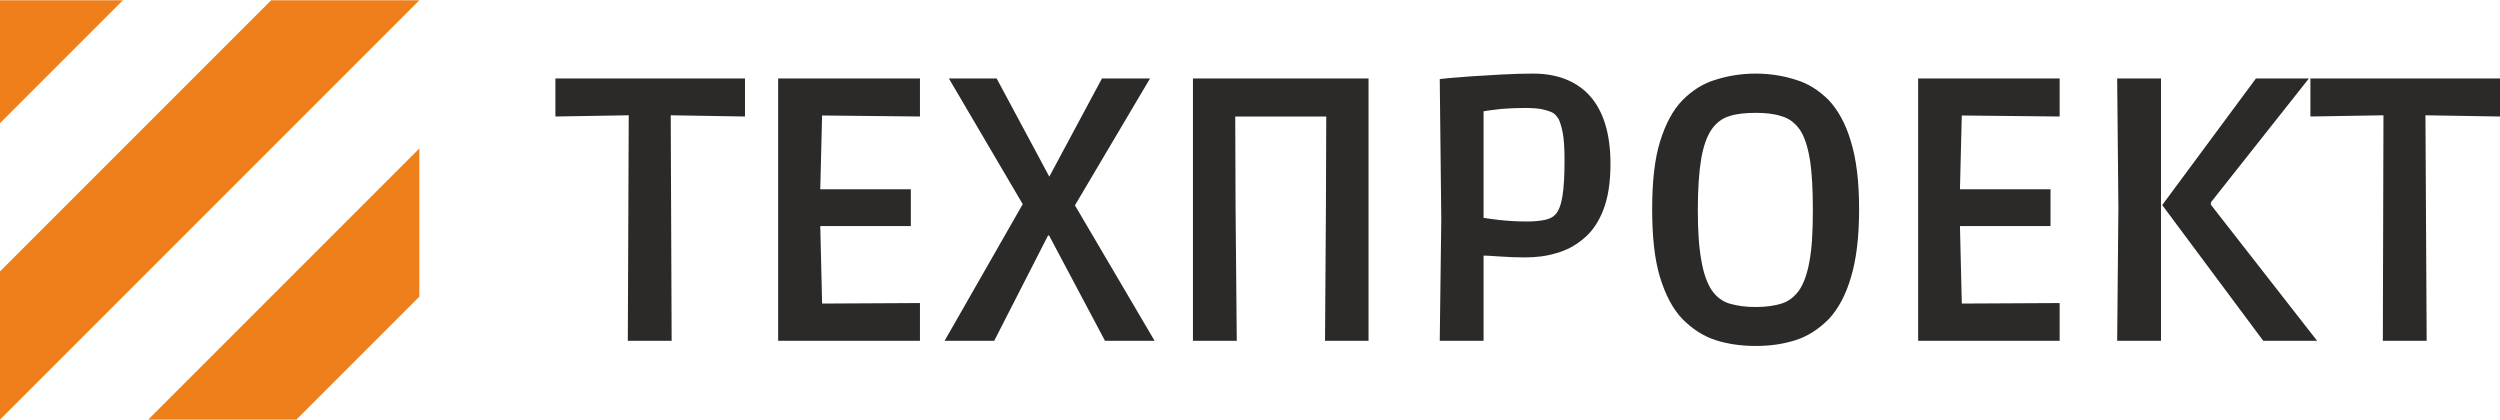
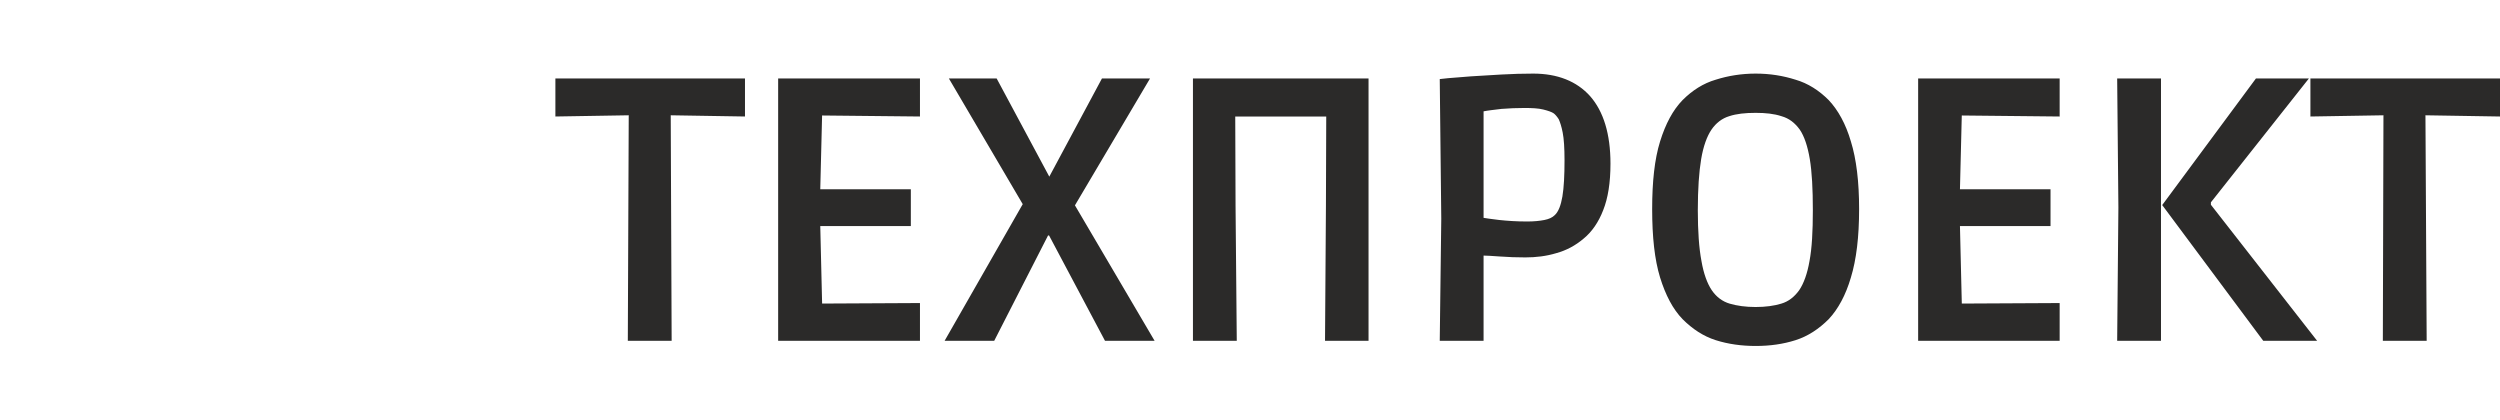
<svg xmlns="http://www.w3.org/2000/svg" xml:space="preserve" width="1042px" height="175px" style="shape-rendering:geometricPrecision; text-rendering:geometricPrecision; image-rendering:optimizeQuality; fill-rule:evenodd; clip-rule:evenodd" viewBox="0 0 82.15 13.78">
  <defs>
    <style type="text/css">  .fil0 {fill:#EF7F1A} .fil1 {fill:#2B2A29;fill-rule:nonzero}  </style>
  </defs>
  <g id="Слой_x0020_1">
    <g id="_2876158080192">
-       <path class="fil0" d="M0 0l4.04 0 -4.04 4.04 0 -4.04zm8.91 0l4.87 0 0 0 -13.78 13.78 0 0 0 -4.87 8.91 -8.91zm4.87 4.87l0 4.87 -4.04 4.04 -4.87 0 8.91 -8.91z" />
      <path class="fil1" d="M20.63 11.19l0.03 -7.41 -2.41 0.04 0 -1.25 6.23 0 0 1.25 -2.44 -0.04 0.03 7.41 -1.44 0zm4.94 0l0 -8.62 4.66 0 0 1.25 -3.85 -0.04 0.65 -0.64 -0.09 3.63 -0.63 -0.56 3.62 0 0 1.21 -3.62 0 0.63 -0.58 0.09 3.77 -0.65 -0.64 3.85 -0.02 0 1.24 -4.66 0zm5.47 0l2.83 -4.95 0.06 1.01 -2.75 -4.68 1.57 0 2.07 3.86 -1.05 -0.55 1.37 0 -1 0.55 2.07 -3.86 1.58 0 -2.77 4.68 0.05 -0.94 2.87 4.88 -1.63 0 -2.14 -4.03 0.88 0.57 -1.24 0 0.92 -0.57 -2.06 4.03 -1.63 0zm8.16 0l0 -8.62 5.77 0 0 8.62 -1.43 0 0.03 -4.44 0.01 -2.93 -2.99 0 0.01 2.93 0.04 4.44 -1.44 0zm8.11 0l0.05 -4.01 -0.05 -4.59c0,0 0.09,-0.01 0.28,-0.03 0.19,-0.01 0.44,-0.04 0.75,-0.06 0.31,-0.02 0.64,-0.04 1,-0.06 0.36,-0.02 0.71,-0.03 1.04,-0.03 0.8,0 1.43,0.25 1.87,0.74 0.44,0.5 0.67,1.24 0.67,2.22 0,0.62 -0.08,1.13 -0.24,1.53 -0.15,0.39 -0.37,0.71 -0.64,0.93 -0.27,0.23 -0.57,0.39 -0.9,0.48 -0.33,0.1 -0.67,0.14 -1.02,0.14 -0.28,0 -0.56,-0.01 -0.83,-0.03 -0.28,-0.02 -0.46,-0.03 -0.54,-0.03l0 2.8 -1.44 0zm2.87 -3.92c0.23,0 0.42,-0.02 0.57,-0.05 0.15,-0.03 0.26,-0.08 0.34,-0.16 0.12,-0.11 0.2,-0.32 0.25,-0.61 0.05,-0.3 0.07,-0.7 0.07,-1.19 0,-0.4 -0.02,-0.71 -0.06,-0.91 -0.04,-0.21 -0.09,-0.35 -0.13,-0.44 -0.05,-0.08 -0.11,-0.15 -0.16,-0.19 -0.07,-0.05 -0.19,-0.09 -0.35,-0.13 -0.16,-0.04 -0.37,-0.05 -0.62,-0.05 -0.25,0 -0.5,0.01 -0.75,0.03 -0.24,0.03 -0.44,0.05 -0.59,0.08l0 3.5c0.07,0.01 0.24,0.04 0.51,0.07 0.28,0.03 0.58,0.05 0.92,0.05zm7.51 4.09c-0.46,0 -0.9,-0.06 -1.31,-0.19 -0.41,-0.13 -0.77,-0.37 -1.09,-0.69 -0.32,-0.33 -0.56,-0.79 -0.74,-1.37 -0.18,-0.59 -0.26,-1.33 -0.26,-2.25 0,-0.9 0.08,-1.64 0.26,-2.22 0.18,-0.58 0.42,-1.03 0.74,-1.36 0.32,-0.32 0.68,-0.55 1.09,-0.67 0.41,-0.13 0.85,-0.2 1.31,-0.2 0.47,0 0.9,0.07 1.31,0.2 0.41,0.12 0.77,0.35 1.09,0.67 0.31,0.33 0.56,0.78 0.73,1.36 0.18,0.58 0.27,1.32 0.27,2.22 0,0.92 -0.09,1.66 -0.27,2.25 -0.17,0.58 -0.42,1.04 -0.73,1.37 -0.32,0.32 -0.68,0.56 -1.09,0.69 -0.41,0.13 -0.84,0.19 -1.31,0.19zm0 -1.28c0.33,0 0.61,-0.04 0.84,-0.11 0.24,-0.07 0.43,-0.22 0.59,-0.44 0.15,-0.22 0.27,-0.55 0.34,-0.96 0.08,-0.42 0.11,-0.98 0.11,-1.67 0,-0.7 -0.03,-1.26 -0.1,-1.68 -0.07,-0.42 -0.18,-0.75 -0.33,-0.97 -0.16,-0.22 -0.35,-0.37 -0.6,-0.44 -0.24,-0.08 -0.52,-0.11 -0.85,-0.11 -0.34,0 -0.63,0.03 -0.87,0.11 -0.23,0.07 -0.43,0.22 -0.58,0.44 -0.15,0.22 -0.27,0.55 -0.34,0.97 -0.07,0.42 -0.11,0.98 -0.11,1.68 0,0.69 0.04,1.25 0.12,1.67 0.07,0.41 0.19,0.74 0.34,0.96 0.15,0.22 0.35,0.37 0.59,0.44 0.24,0.07 0.52,0.11 0.85,0.11zm5.34 1.11l0 -8.62 4.65 0 0 1.25 -3.85 -0.04 0.65 -0.64 -0.09 3.63 -0.63 -0.56 3.62 0 0 1.21 -3.62 0 0.63 -0.58 0.09 3.77 -0.65 -0.64 3.85 -0.02 0 1.24 -4.65 0zm11.34 0l-3.32 -4.46 3.08 -4.16 1.74 0 -3.22 4.07 0 0.08 3.49 4.47 -1.77 0zm-4.8 0l0.04 -4.38 -0.04 -4.24 1.44 0 0 8.62 -1.44 0zm8.73 0l0.02 -7.41 -2.4 0.04 0 -1.25 6.23 0 0 1.25 -2.45 -0.04 0.04 7.41 -1.44 0z" />
    </g>
  </g>
</svg>